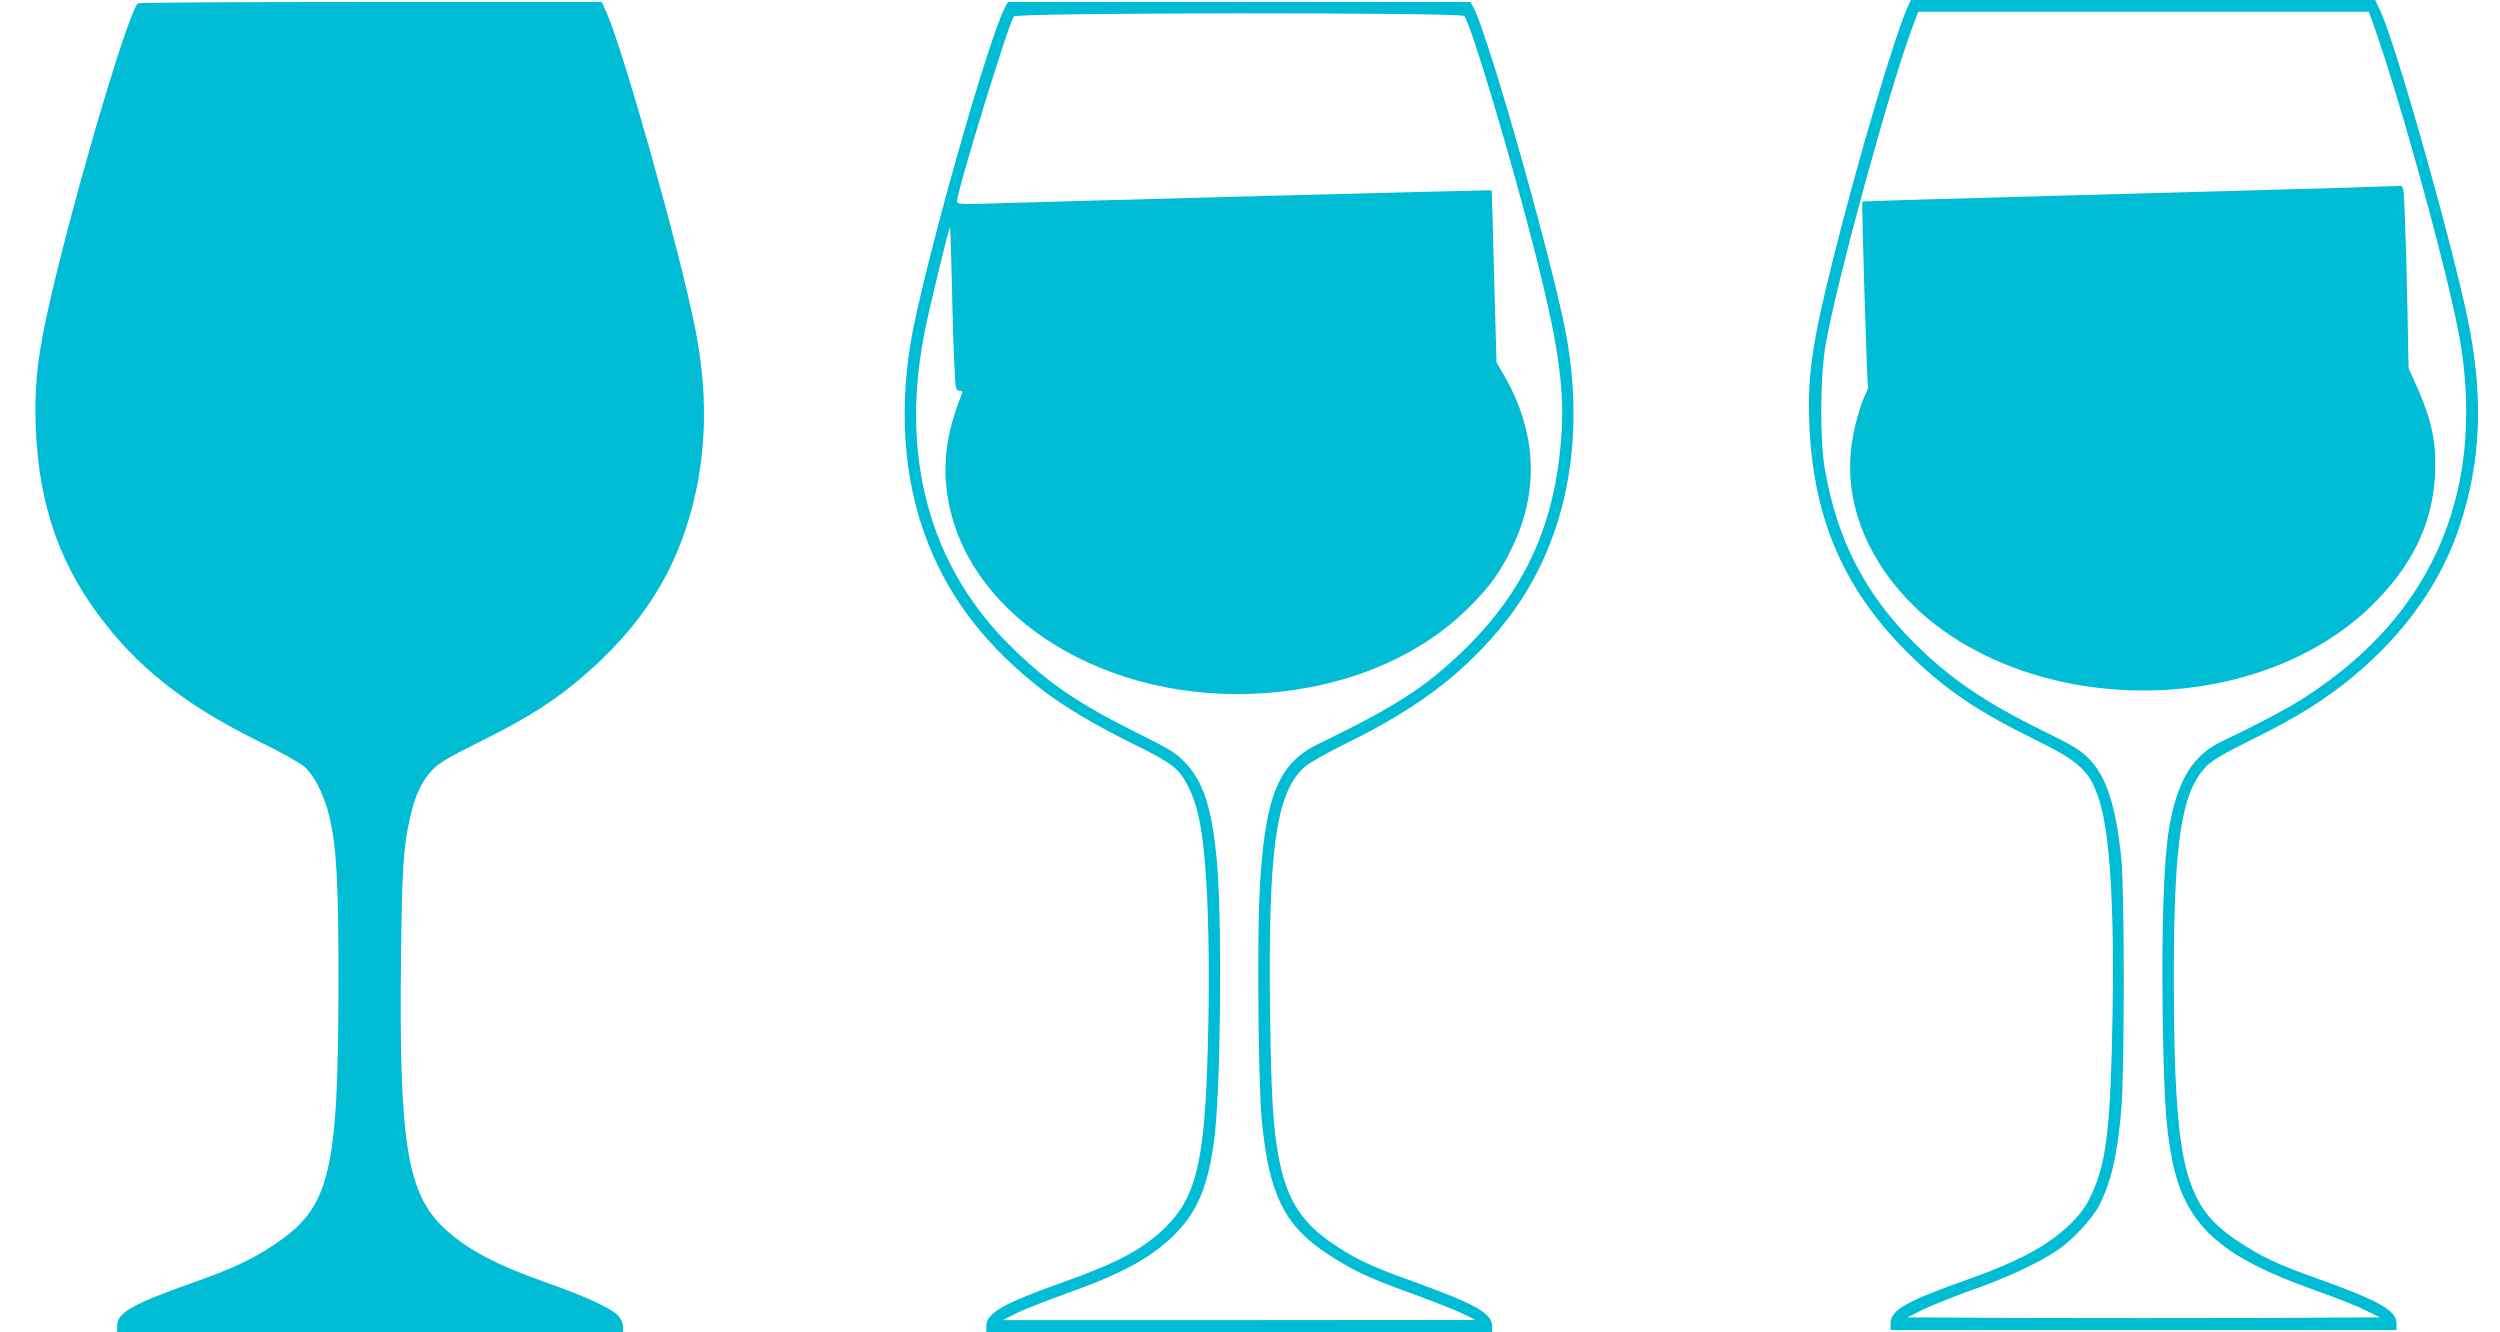
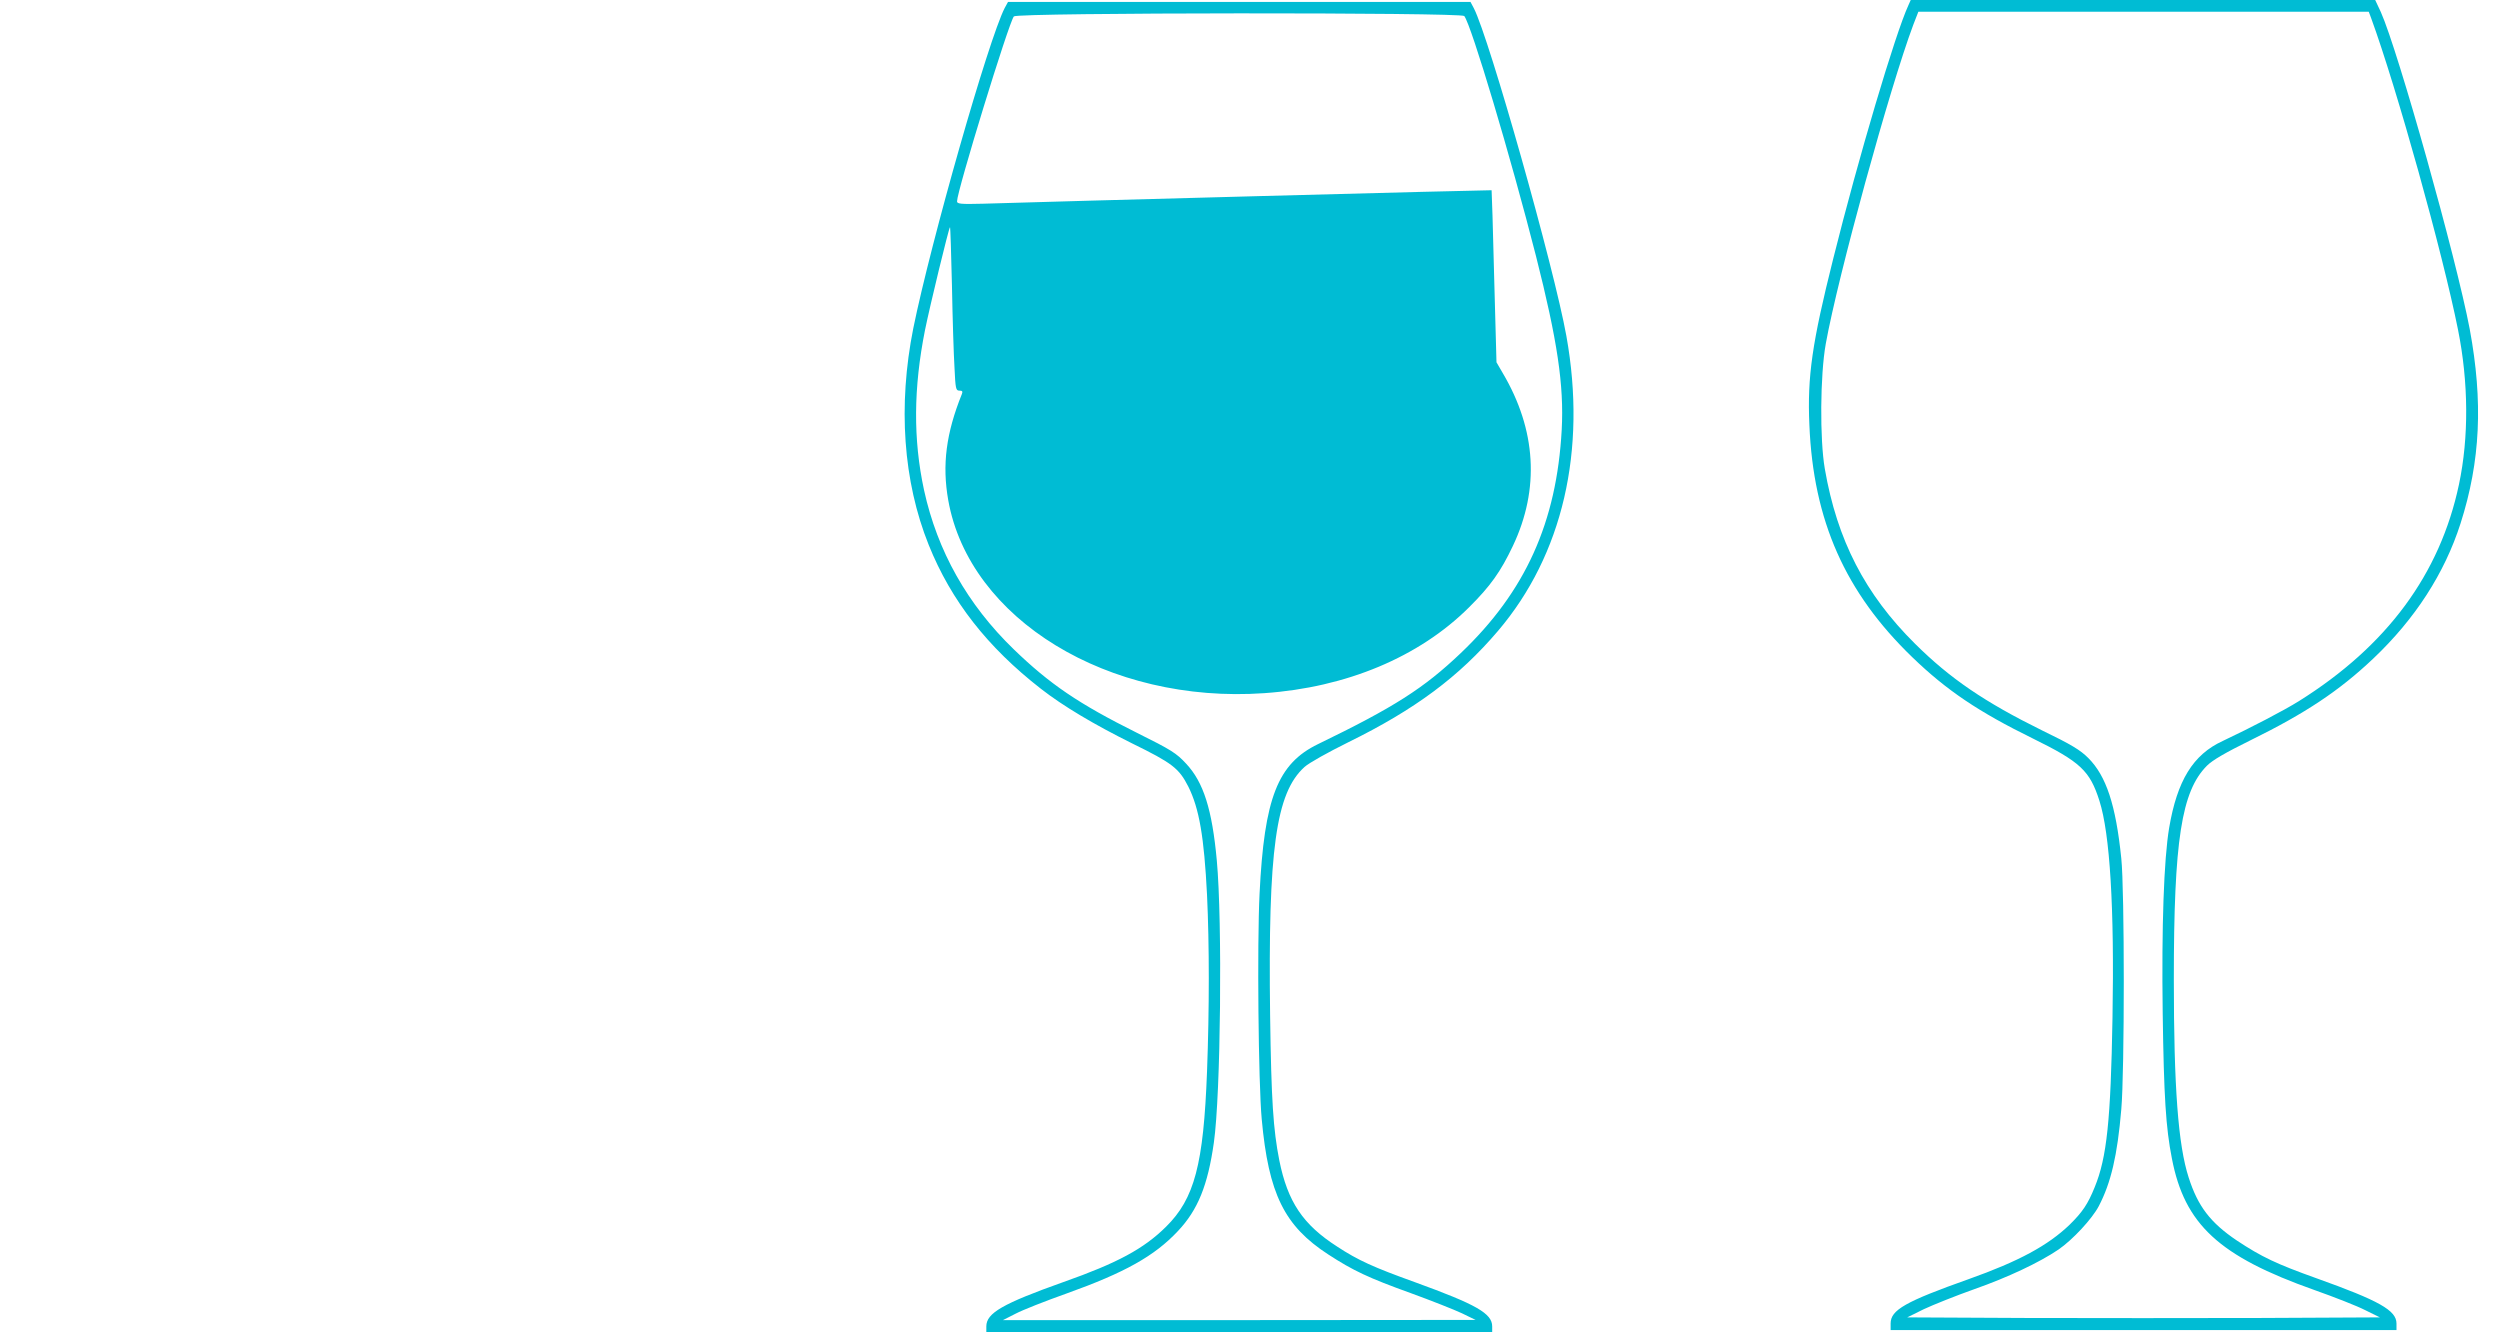
<svg xmlns="http://www.w3.org/2000/svg" version="1.0" width="1280pt" height="682pt" viewBox="0 0 1280 682" preserveAspectRatio="xMidYMid meet">
  <g transform="translate(0,682) scale(0.1,-0.1)" fill="#00bcd4" stroke="none">
    <path d="M9771 6793 c-67 -145 -256 -781 -385 -1298 -108 -431 -133 -602 -122 -850 20 -491 184 -859 527 -1190 176 -170 340 -280 617 -416 244 -120 292 -165 341 -319 54 -169 77 -548 67 -1110 -9 -526 -29 -717 -91 -868 -35 -87 -63 -128 -128 -192 -111 -107 -261 -188 -517 -279 -324 -115 -400 -158 -400 -227 l0 -34 1295 0 1295 0 0 34 c0 67 -90 117 -409 231 -204 73 -281 109 -409 194 -135 91 -199 175 -246 322 -54 167 -76 463 -76 1014 0 713 39 964 170 1095 28 28 95 67 223 130 279 137 454 253 629 419 213 202 364 435 446 691 102 319 116 623 47 995 -69 364 -367 1426 -455 1623 l-29 62 -1189 0 -1189 0 -12 -27z m2369 -65 c131 -358 367 -1205 445 -1596 54 -269 56 -551 5 -792 -97 -459 -368 -827 -820 -1110 -77 -48 -244 -135 -390 -204 -152 -70 -233 -203 -274 -445 -27 -161 -39 -505 -33 -946 6 -431 16 -588 47 -746 65 -338 241 -501 730 -674 102 -36 219 -82 260 -103 l75 -37 -608 -3 c-335 -1 -879 -1 -1210 0 l-602 3 85 42 c47 22 164 69 260 103 168 59 330 135 429 202 73 50 173 158 207 223 62 119 95 258 115 495 17 189 17 1128 0 1285 -28 274 -77 422 -169 514 -41 41 -87 69 -236 141 -294 145 -472 266 -652 445 -255 253 -398 530 -461 895 -26 150 -24 479 5 640 62 345 328 1313 448 1633 l26 67 1153 0 1153 0 12 -32z" />
-     <path d="M11980 5858 c-157 -4 -770 -21 -1364 -38 -593 -16 -1079 -30 -1081 -32 -4 -6 24 -940 29 -946 3 -2 -1 -16 -8 -31 -31 -60 -66 -186 -77 -279 -34 -269 67 -545 281 -775 355 -380 992 -554 1590 -436 307 61 580 196 778 384 215 204 325 425 339 677 9 168 -15 287 -97 468 l-38 85 -6 305 c-3 168 -9 378 -13 468 -6 157 -7 162 -27 160 -12 0 -149 -5 -306 -10z" />
-     <path d="M706 6803 c-58 -58 -376 -1156 -475 -1639 -43 -207 -54 -339 -48 -529 15 -407 128 -725 364 -1019 192 -241 428 -420 788 -597 100 -48 200 -105 223 -124 49 -42 101 -145 126 -246 39 -160 49 -333 49 -859 -1 -977 -43 -1151 -325 -1340 -118 -79 -216 -125 -428 -200 -300 -106 -380 -152 -380 -216 l0 -34 1295 0 1295 0 0 29 c0 16 -11 39 -25 55 -35 38 -177 103 -381 174 -245 87 -394 166 -506 270 -193 179 -235 436 -225 1371 5 474 12 588 48 741 26 111 57 178 110 235 35 38 79 64 239 144 258 128 395 215 551 352 253 221 416 458 509 738 107 321 123 662 49 1031 -79 397 -366 1418 -454 1617 l-24 53 -1184 0 c-651 0 -1187 -3 -1191 -7z" />
    <path d="M5144 6779 c-83 -162 -377 -1193 -468 -1640 -79 -396 -52 -783 79 -1109 115 -286 300 -523 575 -737 113 -88 269 -181 466 -279 206 -101 240 -127 288 -221 56 -112 81 -258 96 -555 12 -256 12 -581 0 -904 -18 -476 -64 -651 -210 -795 -114 -113 -250 -186 -525 -283 -312 -111 -395 -159 -395 -227 l0 -29 1295 0 1295 0 0 29 c0 66 -81 112 -395 226 -214 77 -291 112 -398 182 -176 113 -254 229 -297 442 -31 158 -41 305 -47 741 -11 849 29 1140 176 1273 23 21 120 75 223 126 344 169 568 336 768 571 331 389 455 924 350 1509 -63 351 -395 1526 -474 1679 l-17 32 -1184 0 -1184 0 -17 -31z m2353 -41 c36 -45 238 -722 367 -1228 110 -434 144 -662 132 -890 -26 -475 -186 -829 -517 -1144 -189 -180 -341 -277 -731 -466 -206 -100 -275 -275 -299 -765 -13 -259 -6 -970 11 -1155 35 -383 116 -547 341 -693 126 -82 206 -120 420 -197 107 -39 226 -86 264 -104 l70 -34 -1210 -1 -1210 0 65 33 c36 19 153 65 260 103 299 107 451 192 571 320 102 108 153 234 184 453 35 245 44 1132 15 1445 -24 261 -68 400 -157 495 -50 54 -75 70 -252 158 -299 149 -447 250 -630 427 -238 230 -392 504 -460 816 -56 260 -54 522 5 819 25 123 121 520 128 527 2 2 6 -133 10 -299 3 -167 9 -356 13 -420 5 -109 7 -118 25 -118 15 0 18 -4 13 -17 -81 -201 -102 -363 -70 -544 108 -609 820 -1044 1618 -988 420 29 793 185 1048 439 110 109 163 184 225 315 138 291 120 594 -52 885 l-32 55 -12 440 c-6 242 -12 441 -13 441 -2 2 -2259 -58 -2604 -69 -114 -3 -133 -1 -133 12 0 53 265 916 291 947 16 20 2291 21 2306 2z" />
  </g>
</svg>